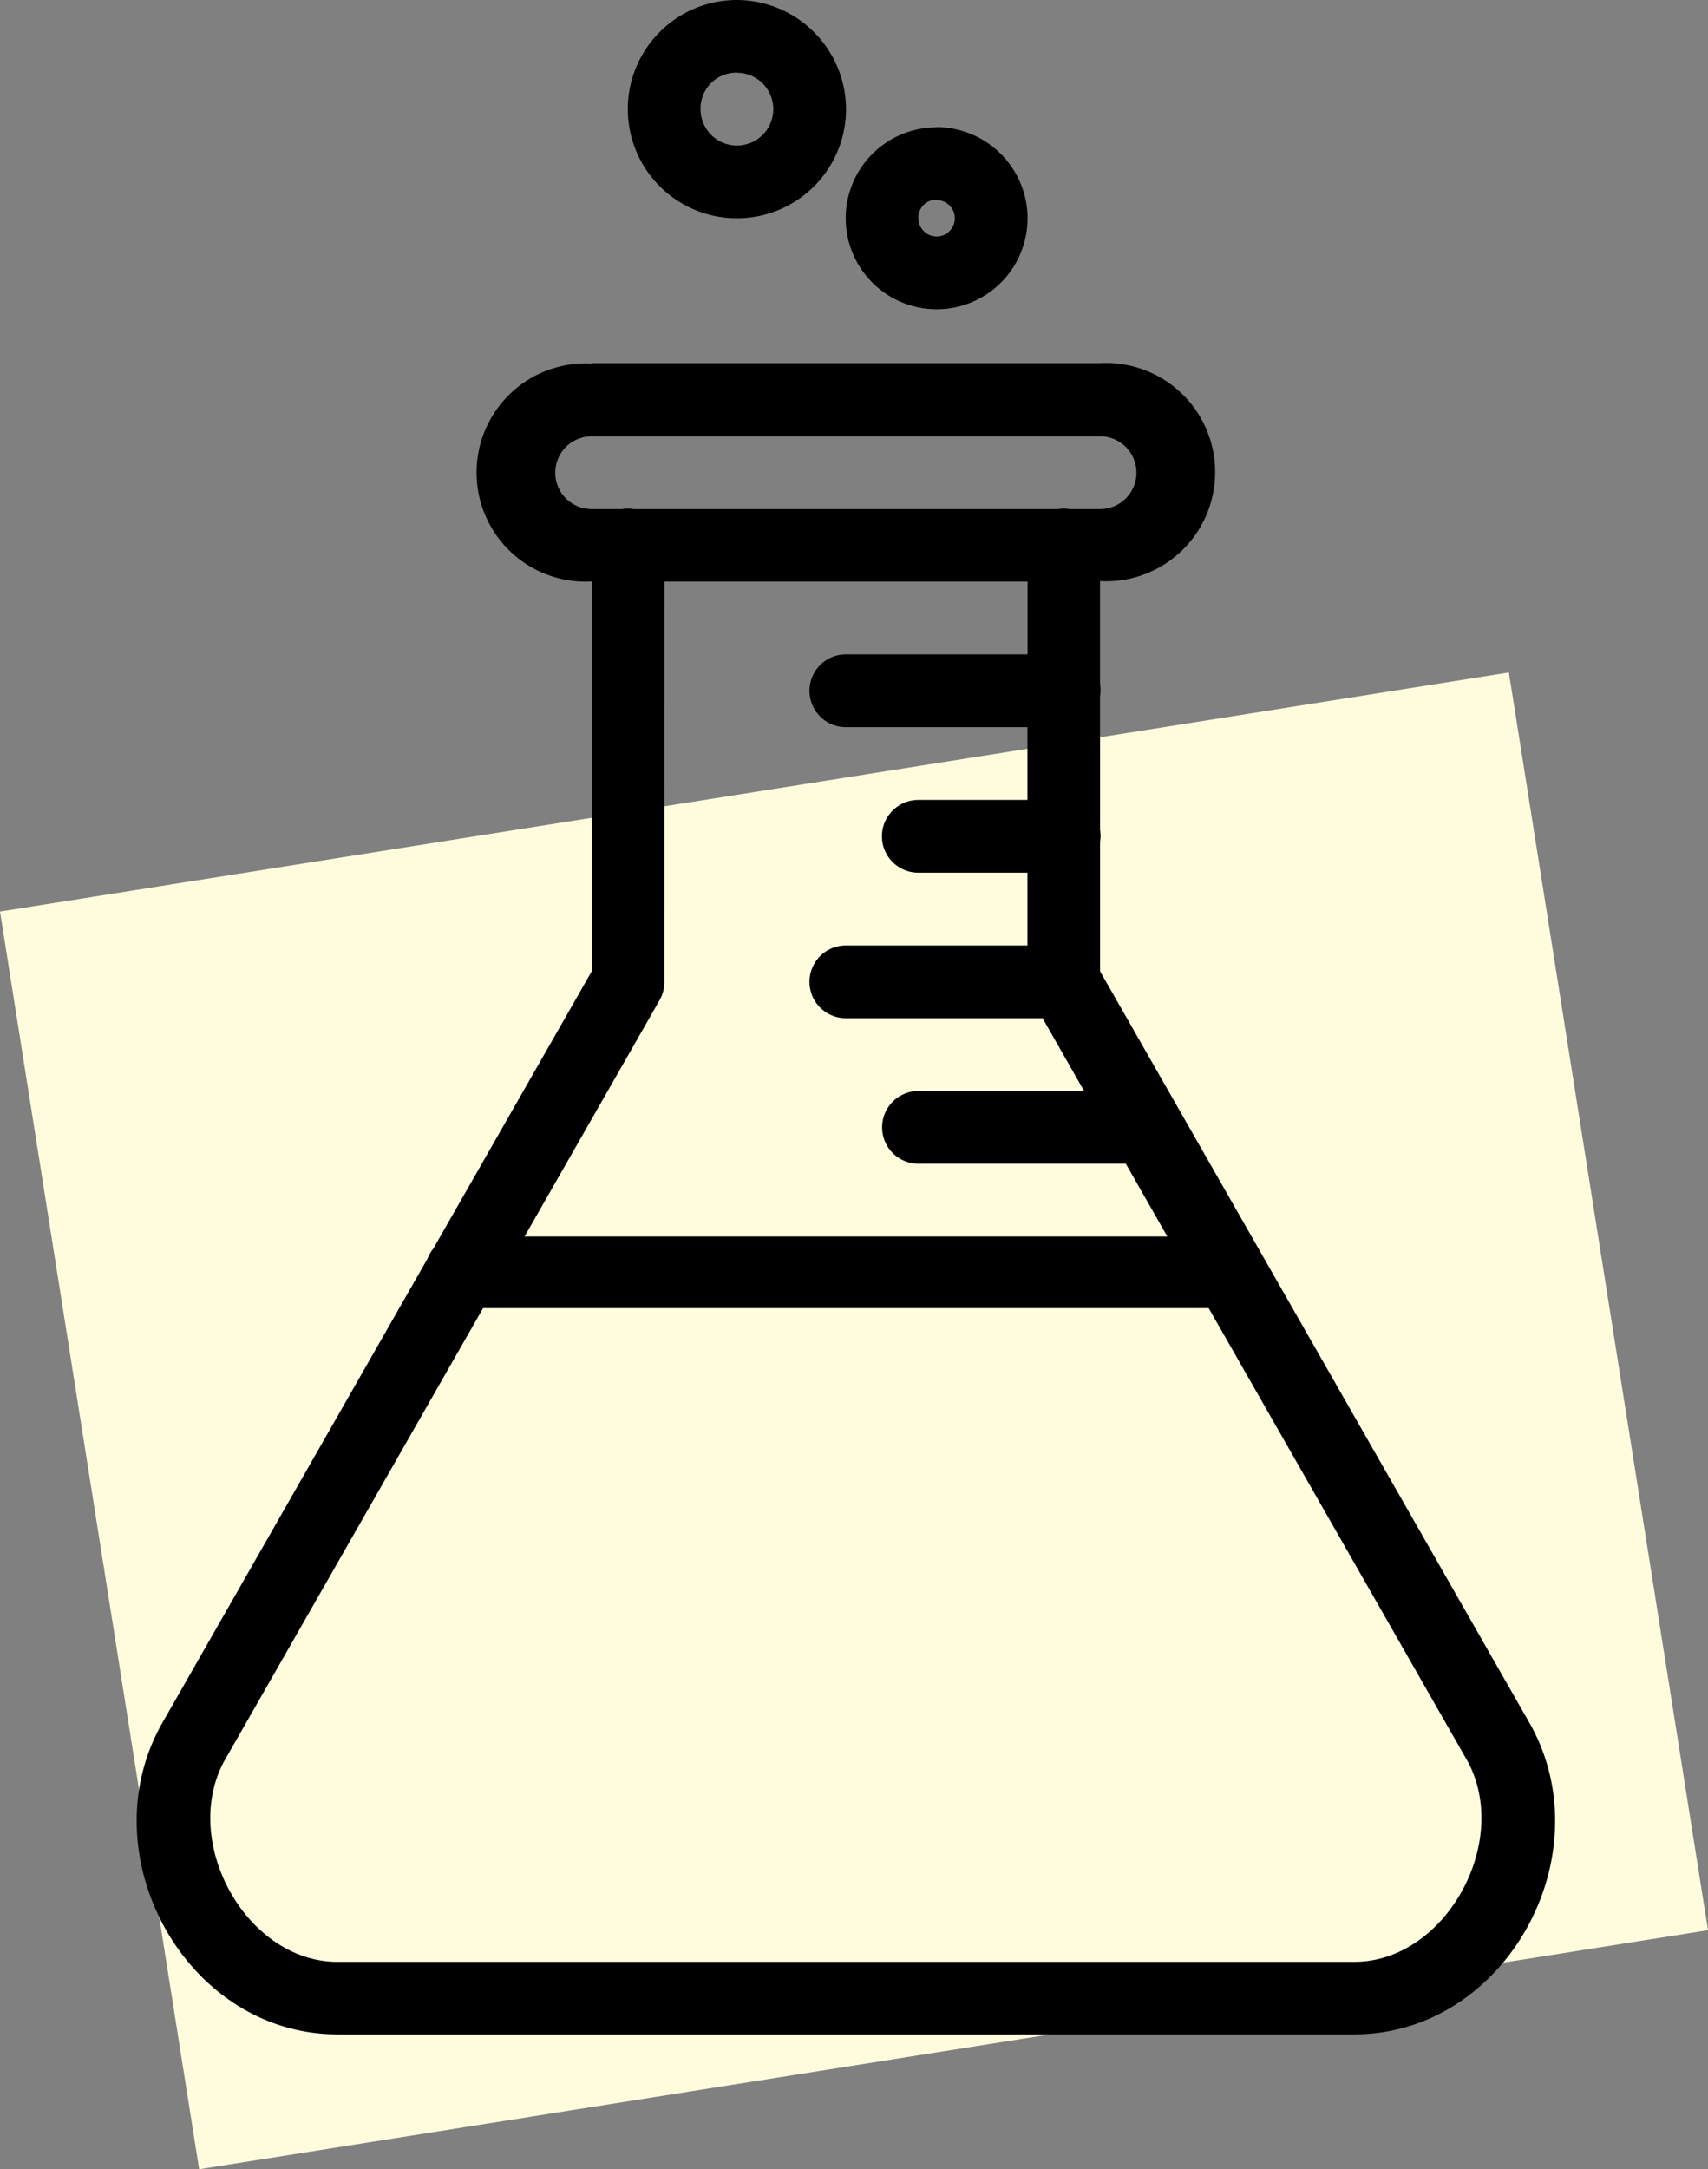
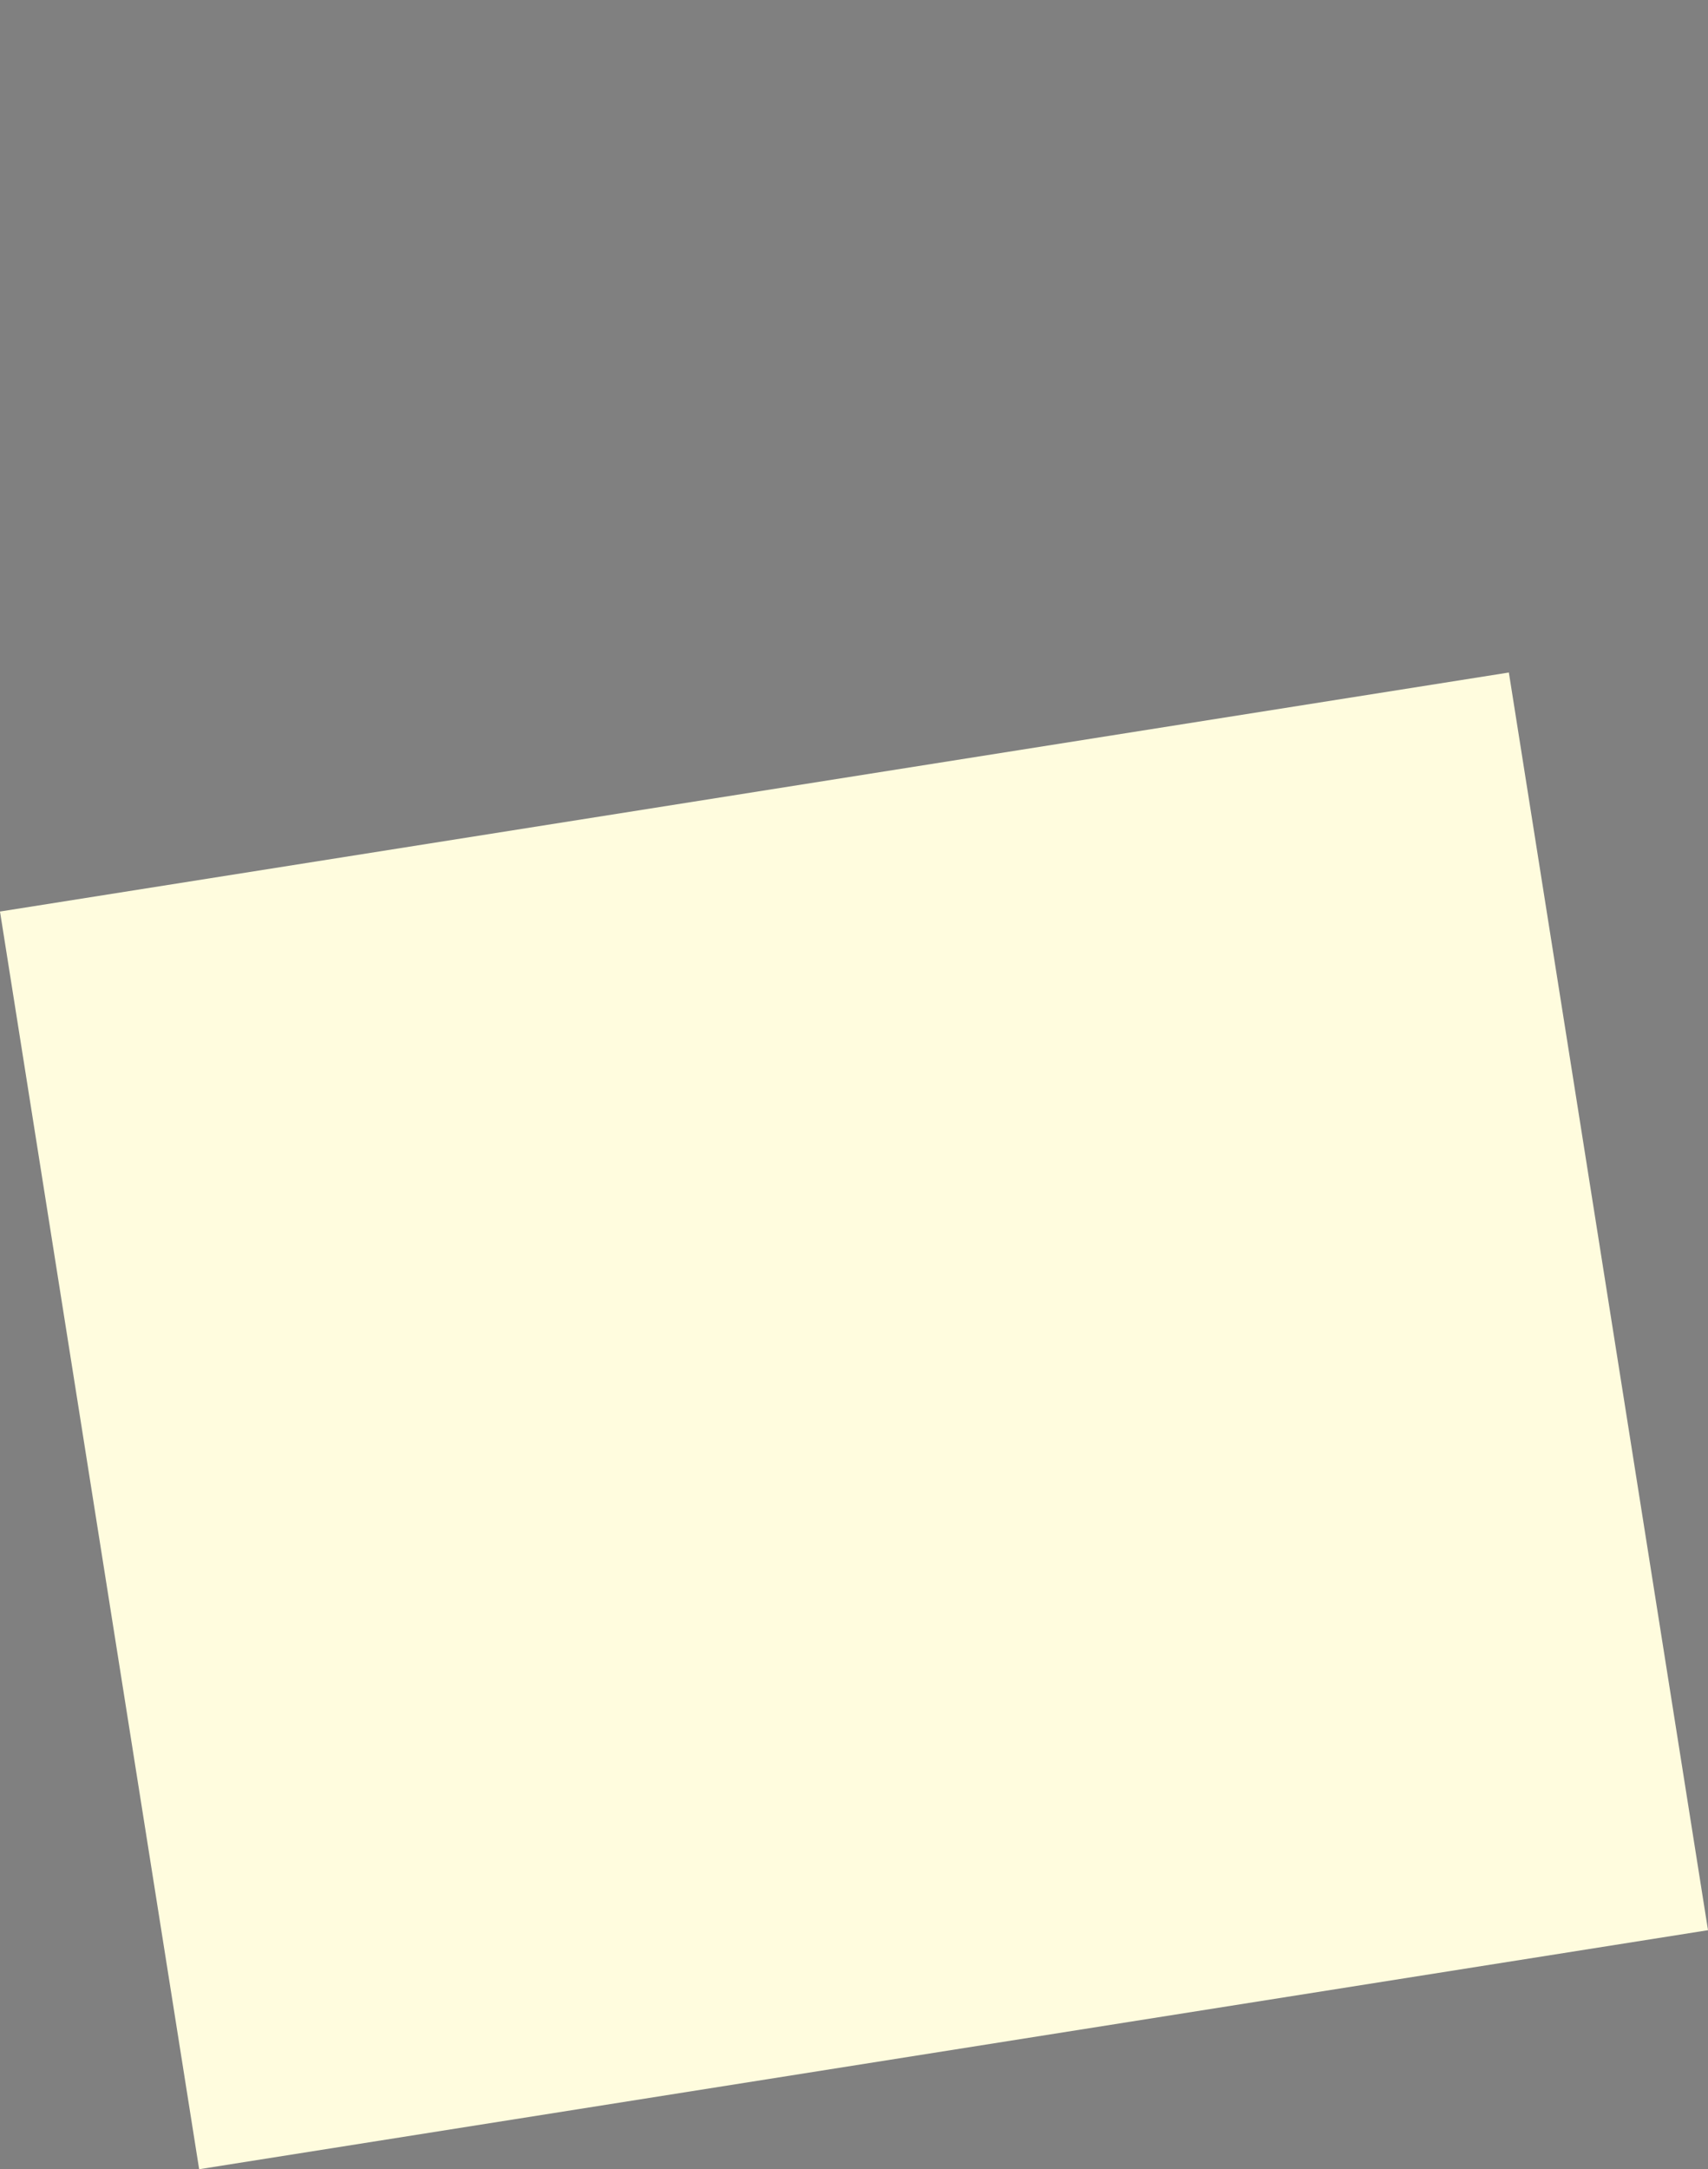
<svg xmlns="http://www.w3.org/2000/svg" width="46.958" height="59.625" viewBox="0 0 46.958 59.625">
  <rect x="0" y="0" width="46.958" height="59.625" fill="#808080" stroke="none" />
  <g transform="translate(-1042.245 -1591.726)">
    <rect width="42" height="35" transform="translate(1042.245 1616.781) rotate(-9)" fill="#fffcde" />
    <g transform="translate(1033.531 599.362)">
-       <path d="M28.974,992.364a3,3,0,1,0,3,3A3.011,3.011,0,0,0,28.974,992.364Zm0,2a1,1,0,1,1-1,1A.984.984,0,0,1,28.974,994.361Zm5.491,1.5a2.5,2.5,0,1,0,2.5,2.5A2.511,2.511,0,0,0,34.465,995.858Zm0,2a.5.5,0,1,1-.5.5A.485.485,0,0,1,34.465,997.855Zm-9.485,4.493a3,3,0,1,0,0,5.991v10.717l-4.354,7.621h0a1,1,0,0,0-.158.273l-7.336,12.839-.01.02c-1.955,3.61.736,8.463,4.871,8.463H45.947c4.135,0,6.827-4.853,4.871-8.463l-.01-.02-11.85-20.737v-3.561a1,1,0,0,0,0-.326V1011.5a1,1,0,0,0,0-.326v-2.837a3,3,0,1,0,0-5.991H24.98Zm0,2H38.958a1,1,0,0,1,0,2h-.831a1,1,0,0,0-.326,0H26.133a.879.879,0,0,0-.314,0H24.98a1,1,0,0,1,0-2Zm2,3.994h9.984v2H31.969a1,1,0,1,0,0,2h4.992v2h-3a1,1,0,1,0,0,2h3v2H31.969a1,1,0,1,0,0,2h5.409l1.141,2H33.966a1,1,0,0,0,0,2h5.7l1.141,2H23.136l3.711-6.494a1,1,0,0,0,.131-.5Zm-4.982,19.969H41.944l7.12,12.457h0c1.2,2.226-.615,5.511-3.116,5.511H17.991c-2.5,0-4.318-3.284-3.116-5.511h0l7.12-12.457Z" transform="translate(0 0)" />
-     </g>
+       </g>
  </g>
</svg>